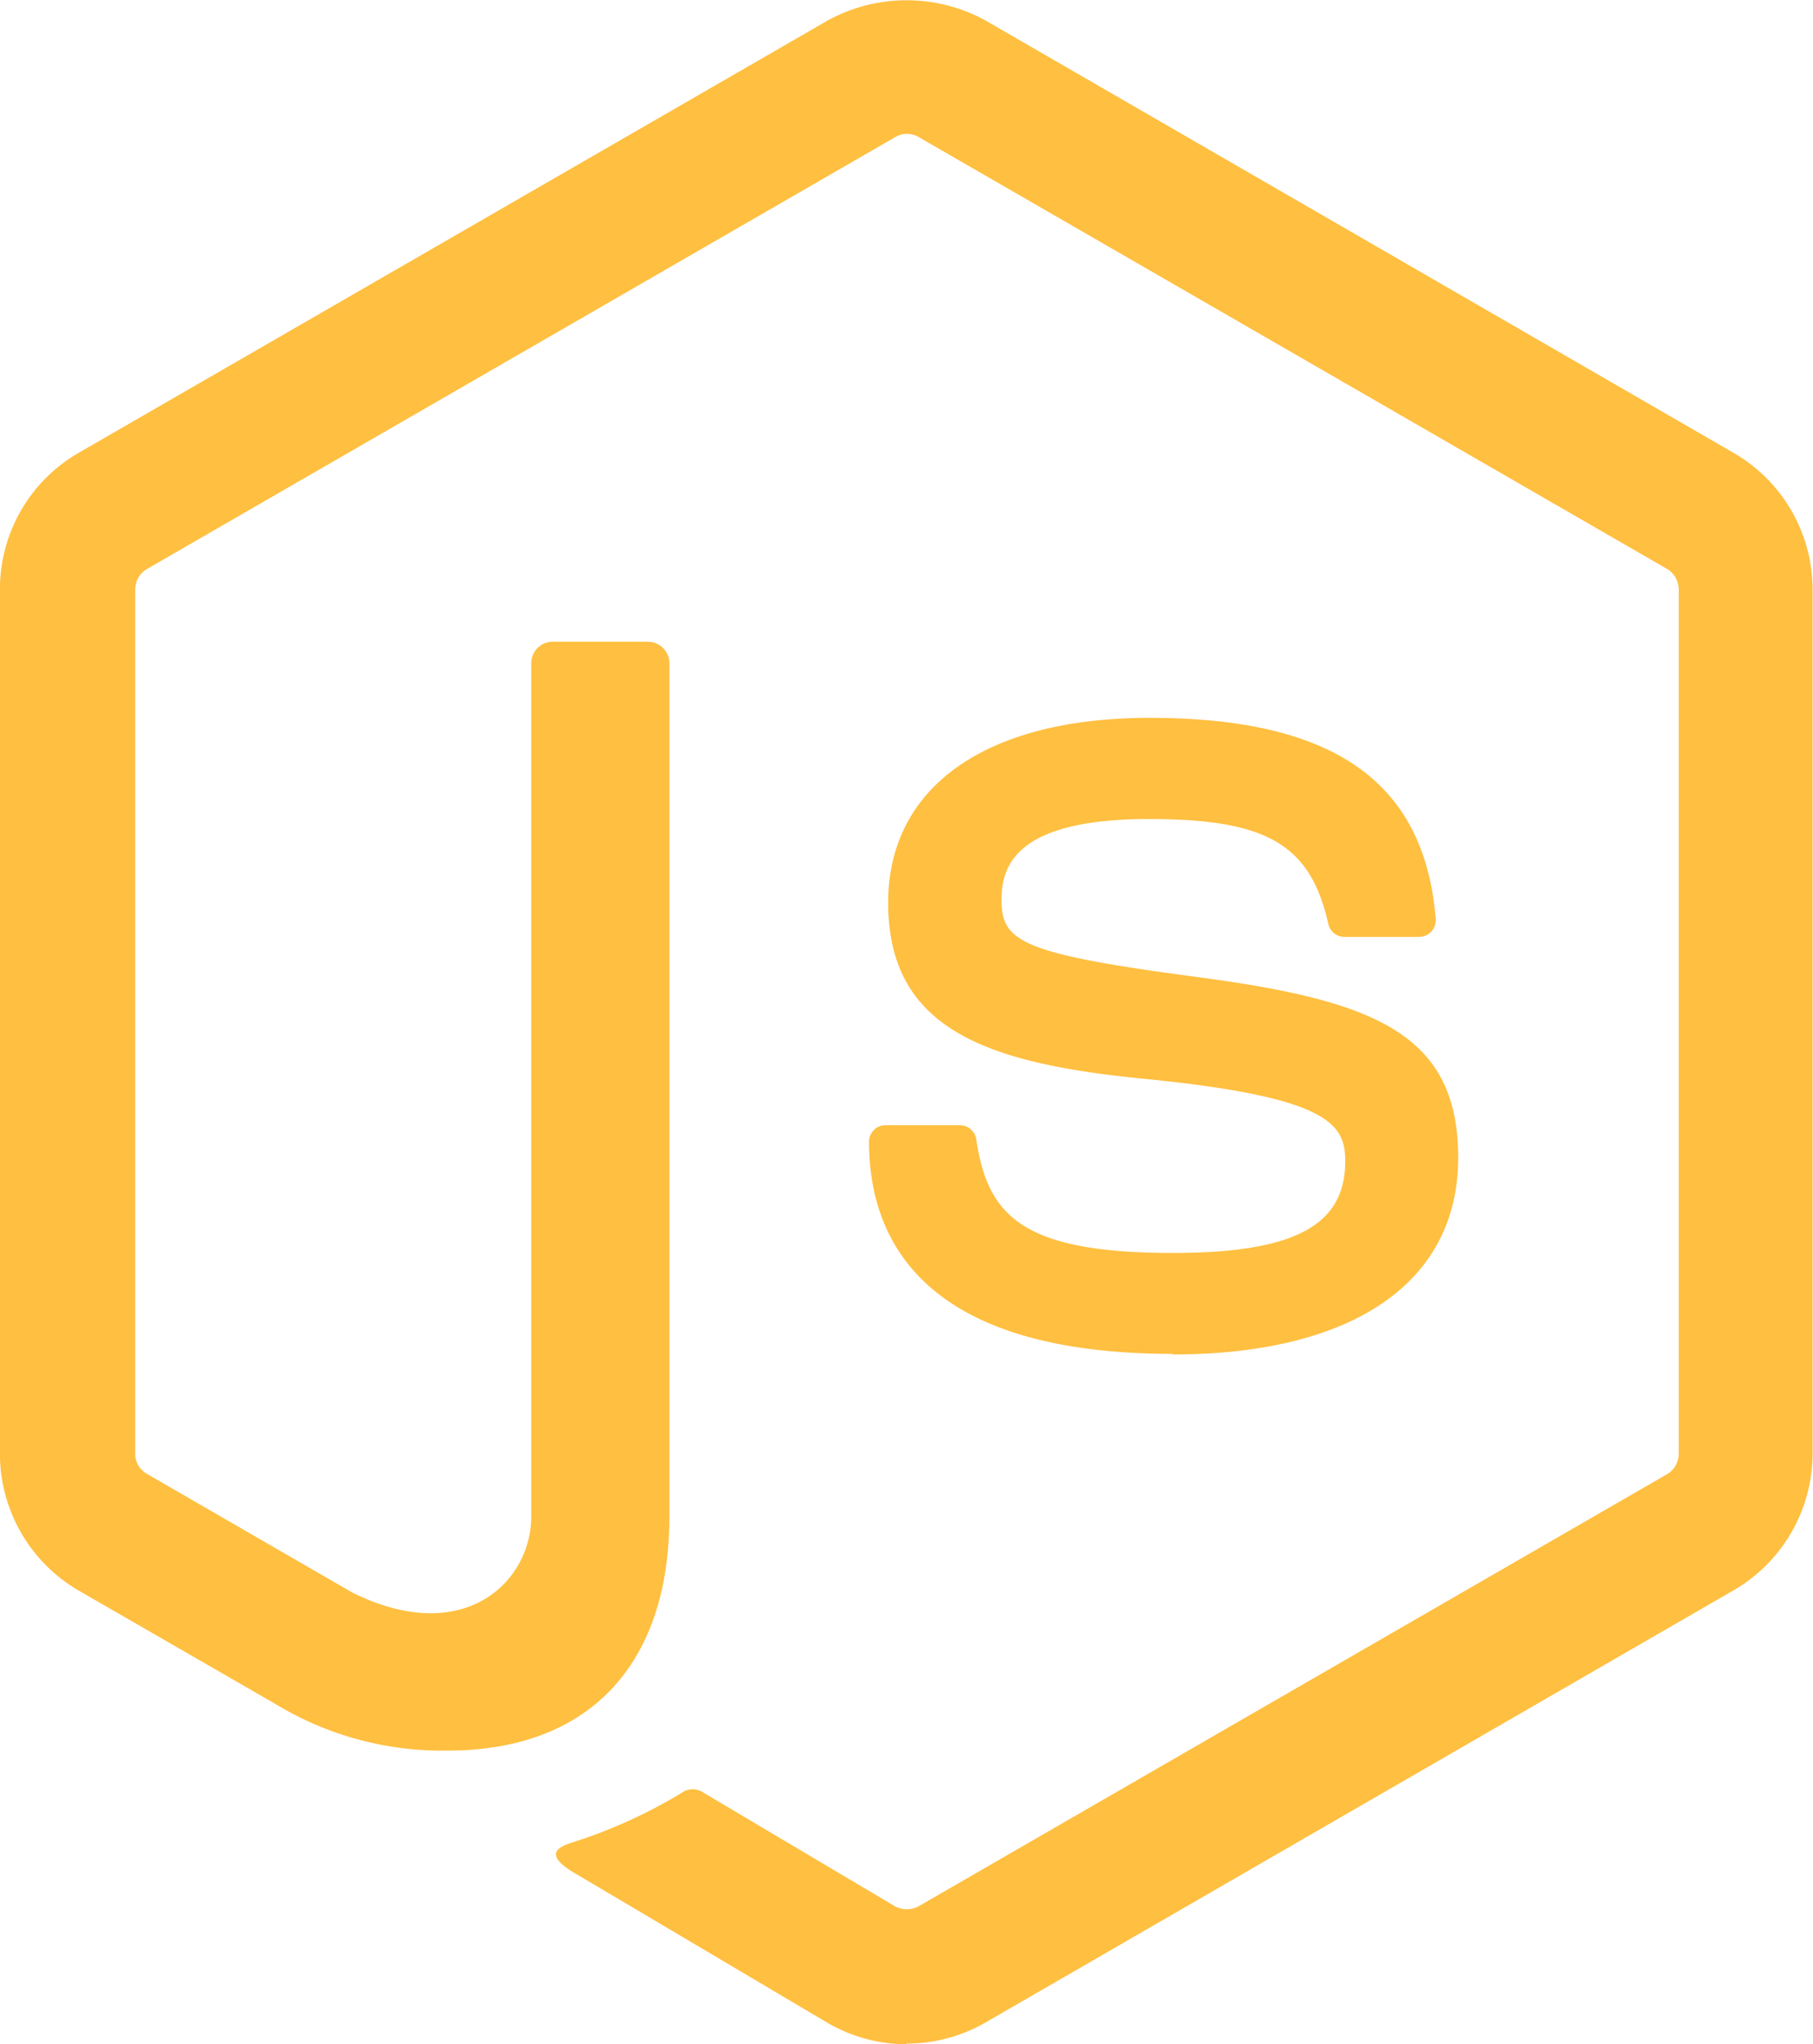
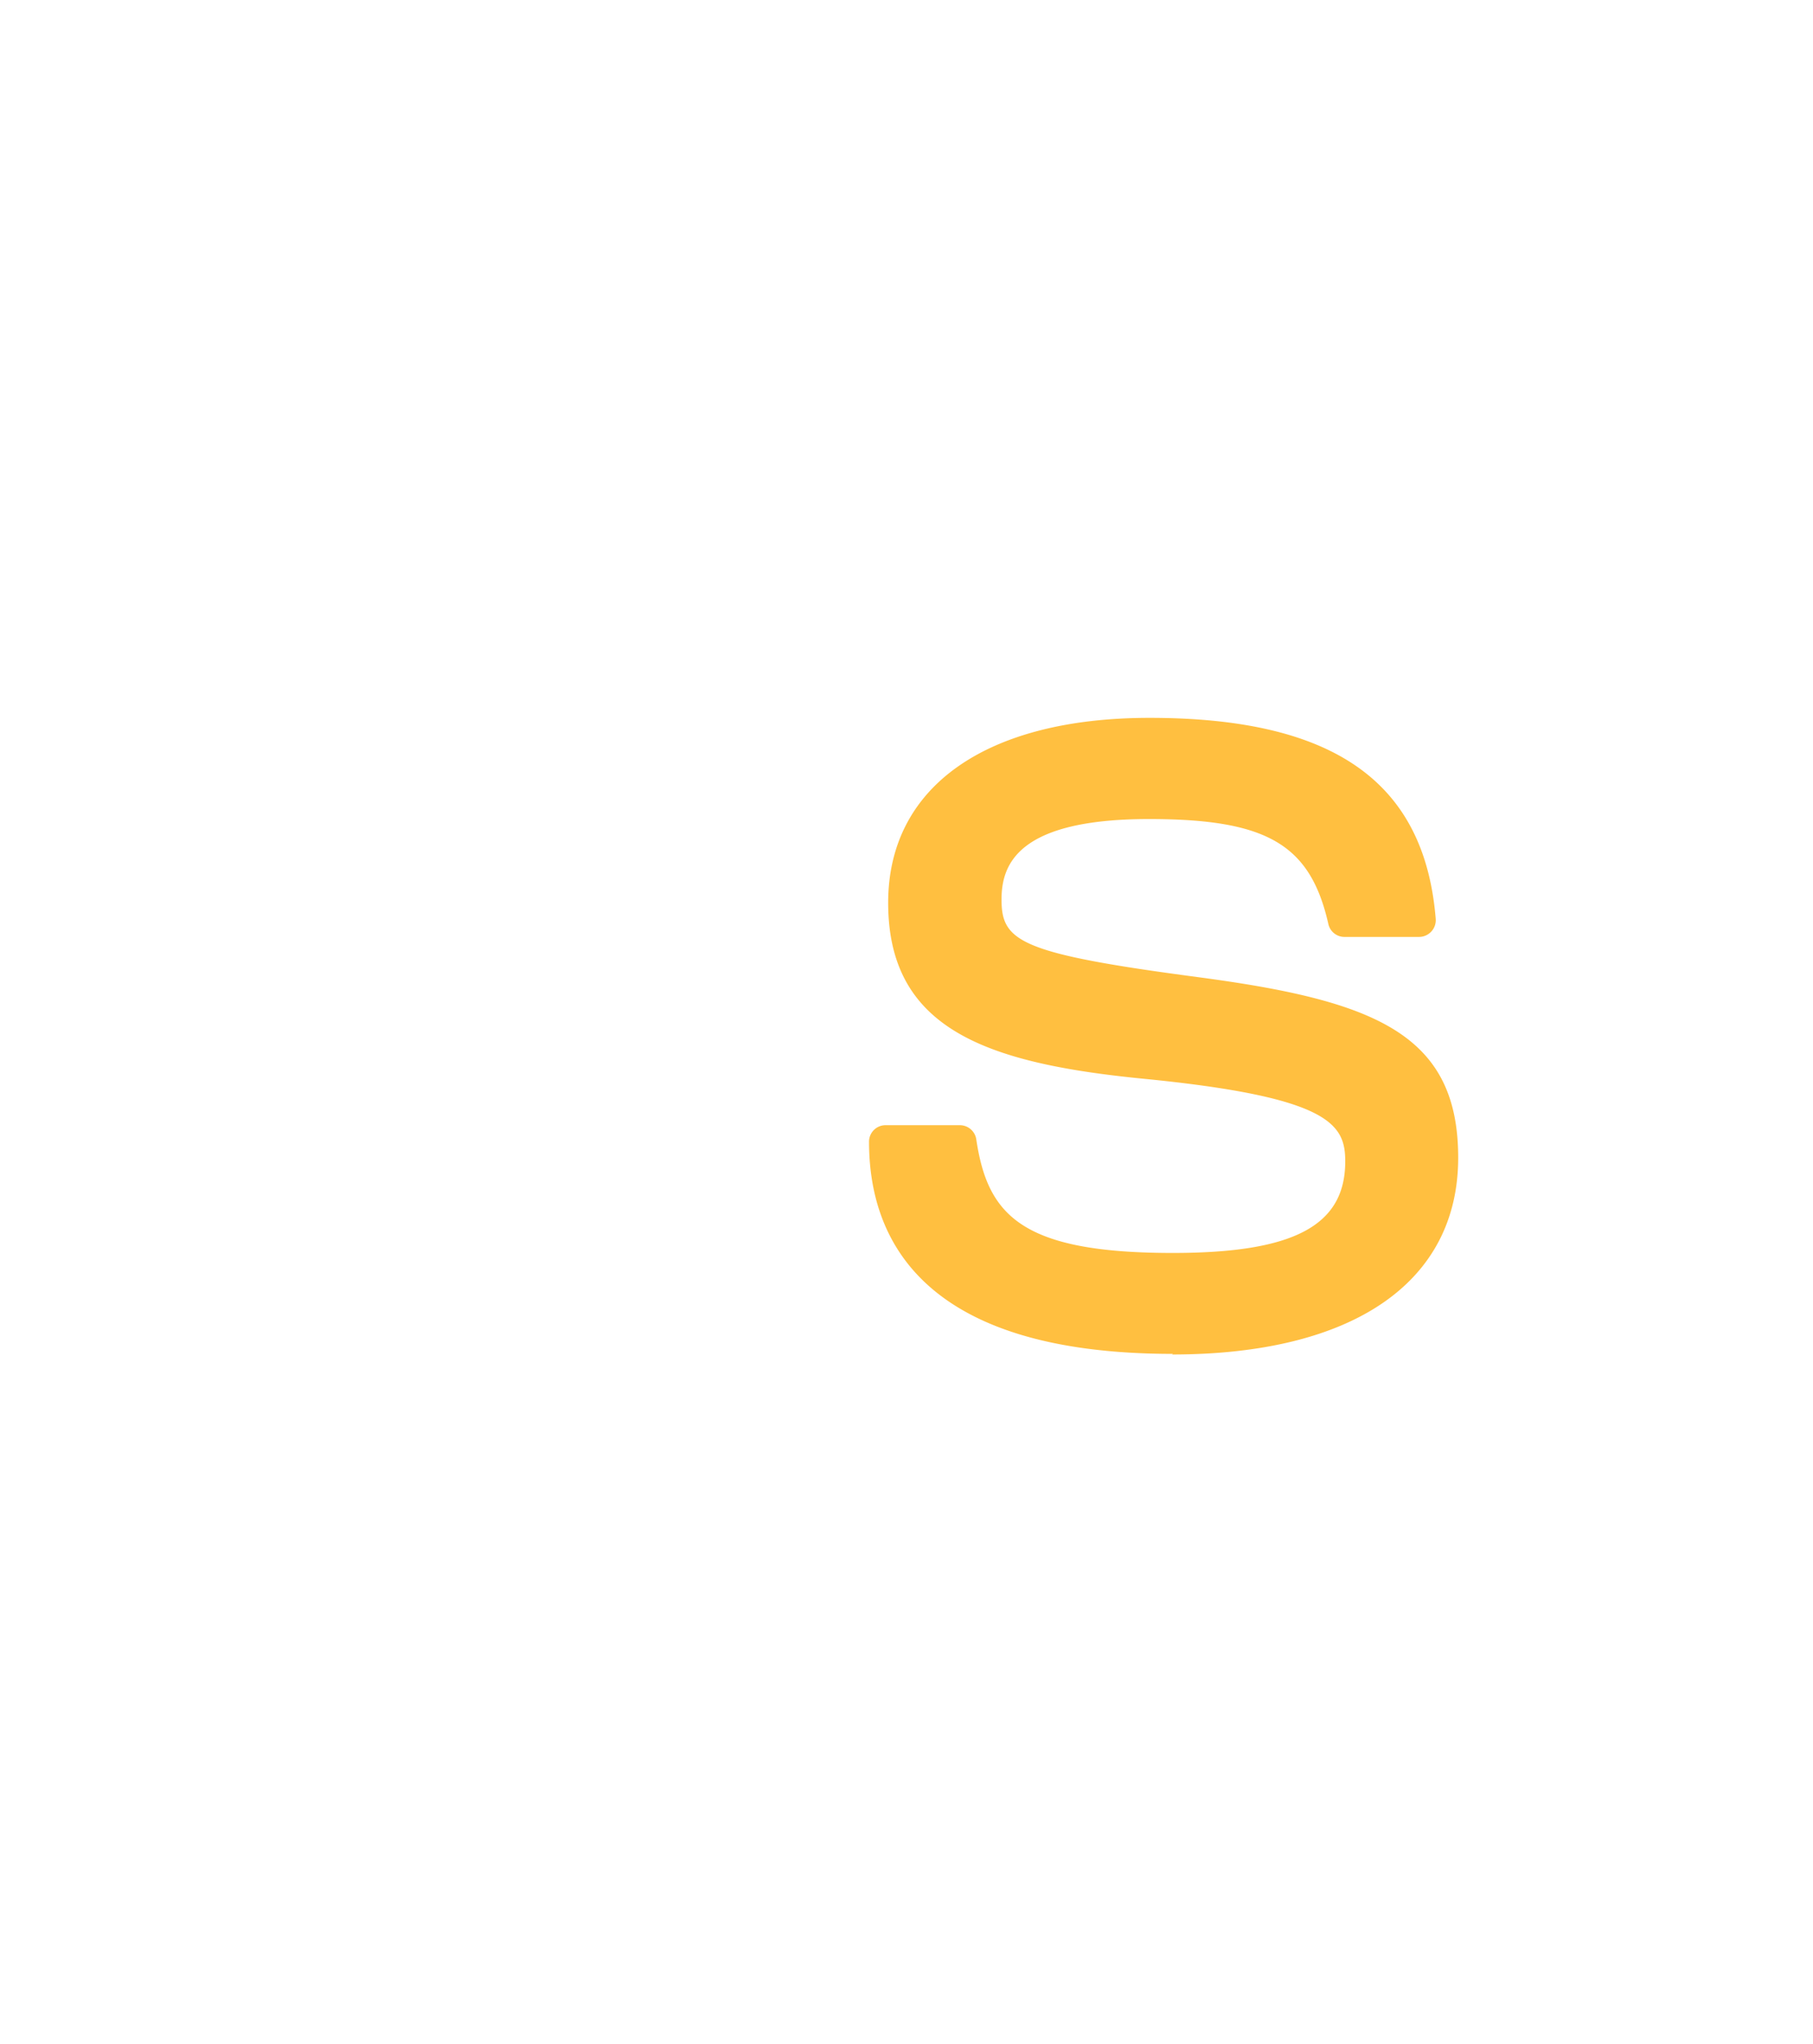
<svg xmlns="http://www.w3.org/2000/svg" width="26.612" height="30" viewBox="0 0 26.612 30">
  <g id="NodeJs" transform="translate(-170.273 -161.906)">
-     <path id="Path_16608" data-name="Path 16608" d="M183.584,191.907a2.314,2.314,0,0,1-1.153-.308l-3.67-2.173c-.548-.307-.281-.415-.1-.477a7.412,7.412,0,0,0,1.659-.757.278.278,0,0,1,.273.019l2.819,1.673a.372.372,0,0,0,.341,0l10.993-6.345a.347.347,0,0,0,.168-.3V170.556a.353.353,0,0,0-.17-.3l-10.989-6.34a.338.338,0,0,0-.338,0l-10.986,6.34a.35.35,0,0,0-.174.3v12.685a.339.339,0,0,0,.171.294l3.01,1.739c1.634.817,2.633-.146,2.633-1.114v-12.52a.314.314,0,0,1,.319-.316h1.392a.315.315,0,0,1,.316.316v12.526c0,2.179-1.189,3.431-3.255,3.431a4.712,4.712,0,0,1-2.534-.688l-2.884-1.662a2.324,2.324,0,0,1-1.153-2.006V170.553a2.31,2.31,0,0,1,1.153-2l11-6.348a2.41,2.41,0,0,1,2.311,0l10.99,6.351a2.319,2.319,0,0,1,1.153,2v12.685a2.326,2.326,0,0,1-1.153,2l-10.99,6.348a2.311,2.311,0,0,1-1.158.308" transform="translate(0)" fill="#ffbf40" />
    <path id="Path_16609" data-name="Path 16609" d="M214.3,204.255c-3.688,0-4.461-1.693-4.461-3.113a.242.242,0,0,1,.244-.243h1.089a.244.244,0,0,1,.241.206c.165,1.109.654,1.669,2.884,1.669,1.776,0,2.532-.4,2.532-1.343,0-.542-.215-.945-2.975-1.215-2.308-.228-3.734-.736-3.734-2.582,0-1.7,1.435-2.713,3.837-2.713,2.7,0,4.036.937,4.2,2.949a.246.246,0,0,1-.245.266h-1.095a.242.242,0,0,1-.236-.19c-.264-1.167-.9-1.54-2.633-1.54-1.939,0-2.164.675-2.164,1.181,0,.614.266.793,2.882,1.139,2.591.344,3.821.829,3.821,2.65s-1.532,2.888-4.2,2.888" transform="translate(-26.81 -22.48)" fill="#ffbf40" />
  </g>
</svg>